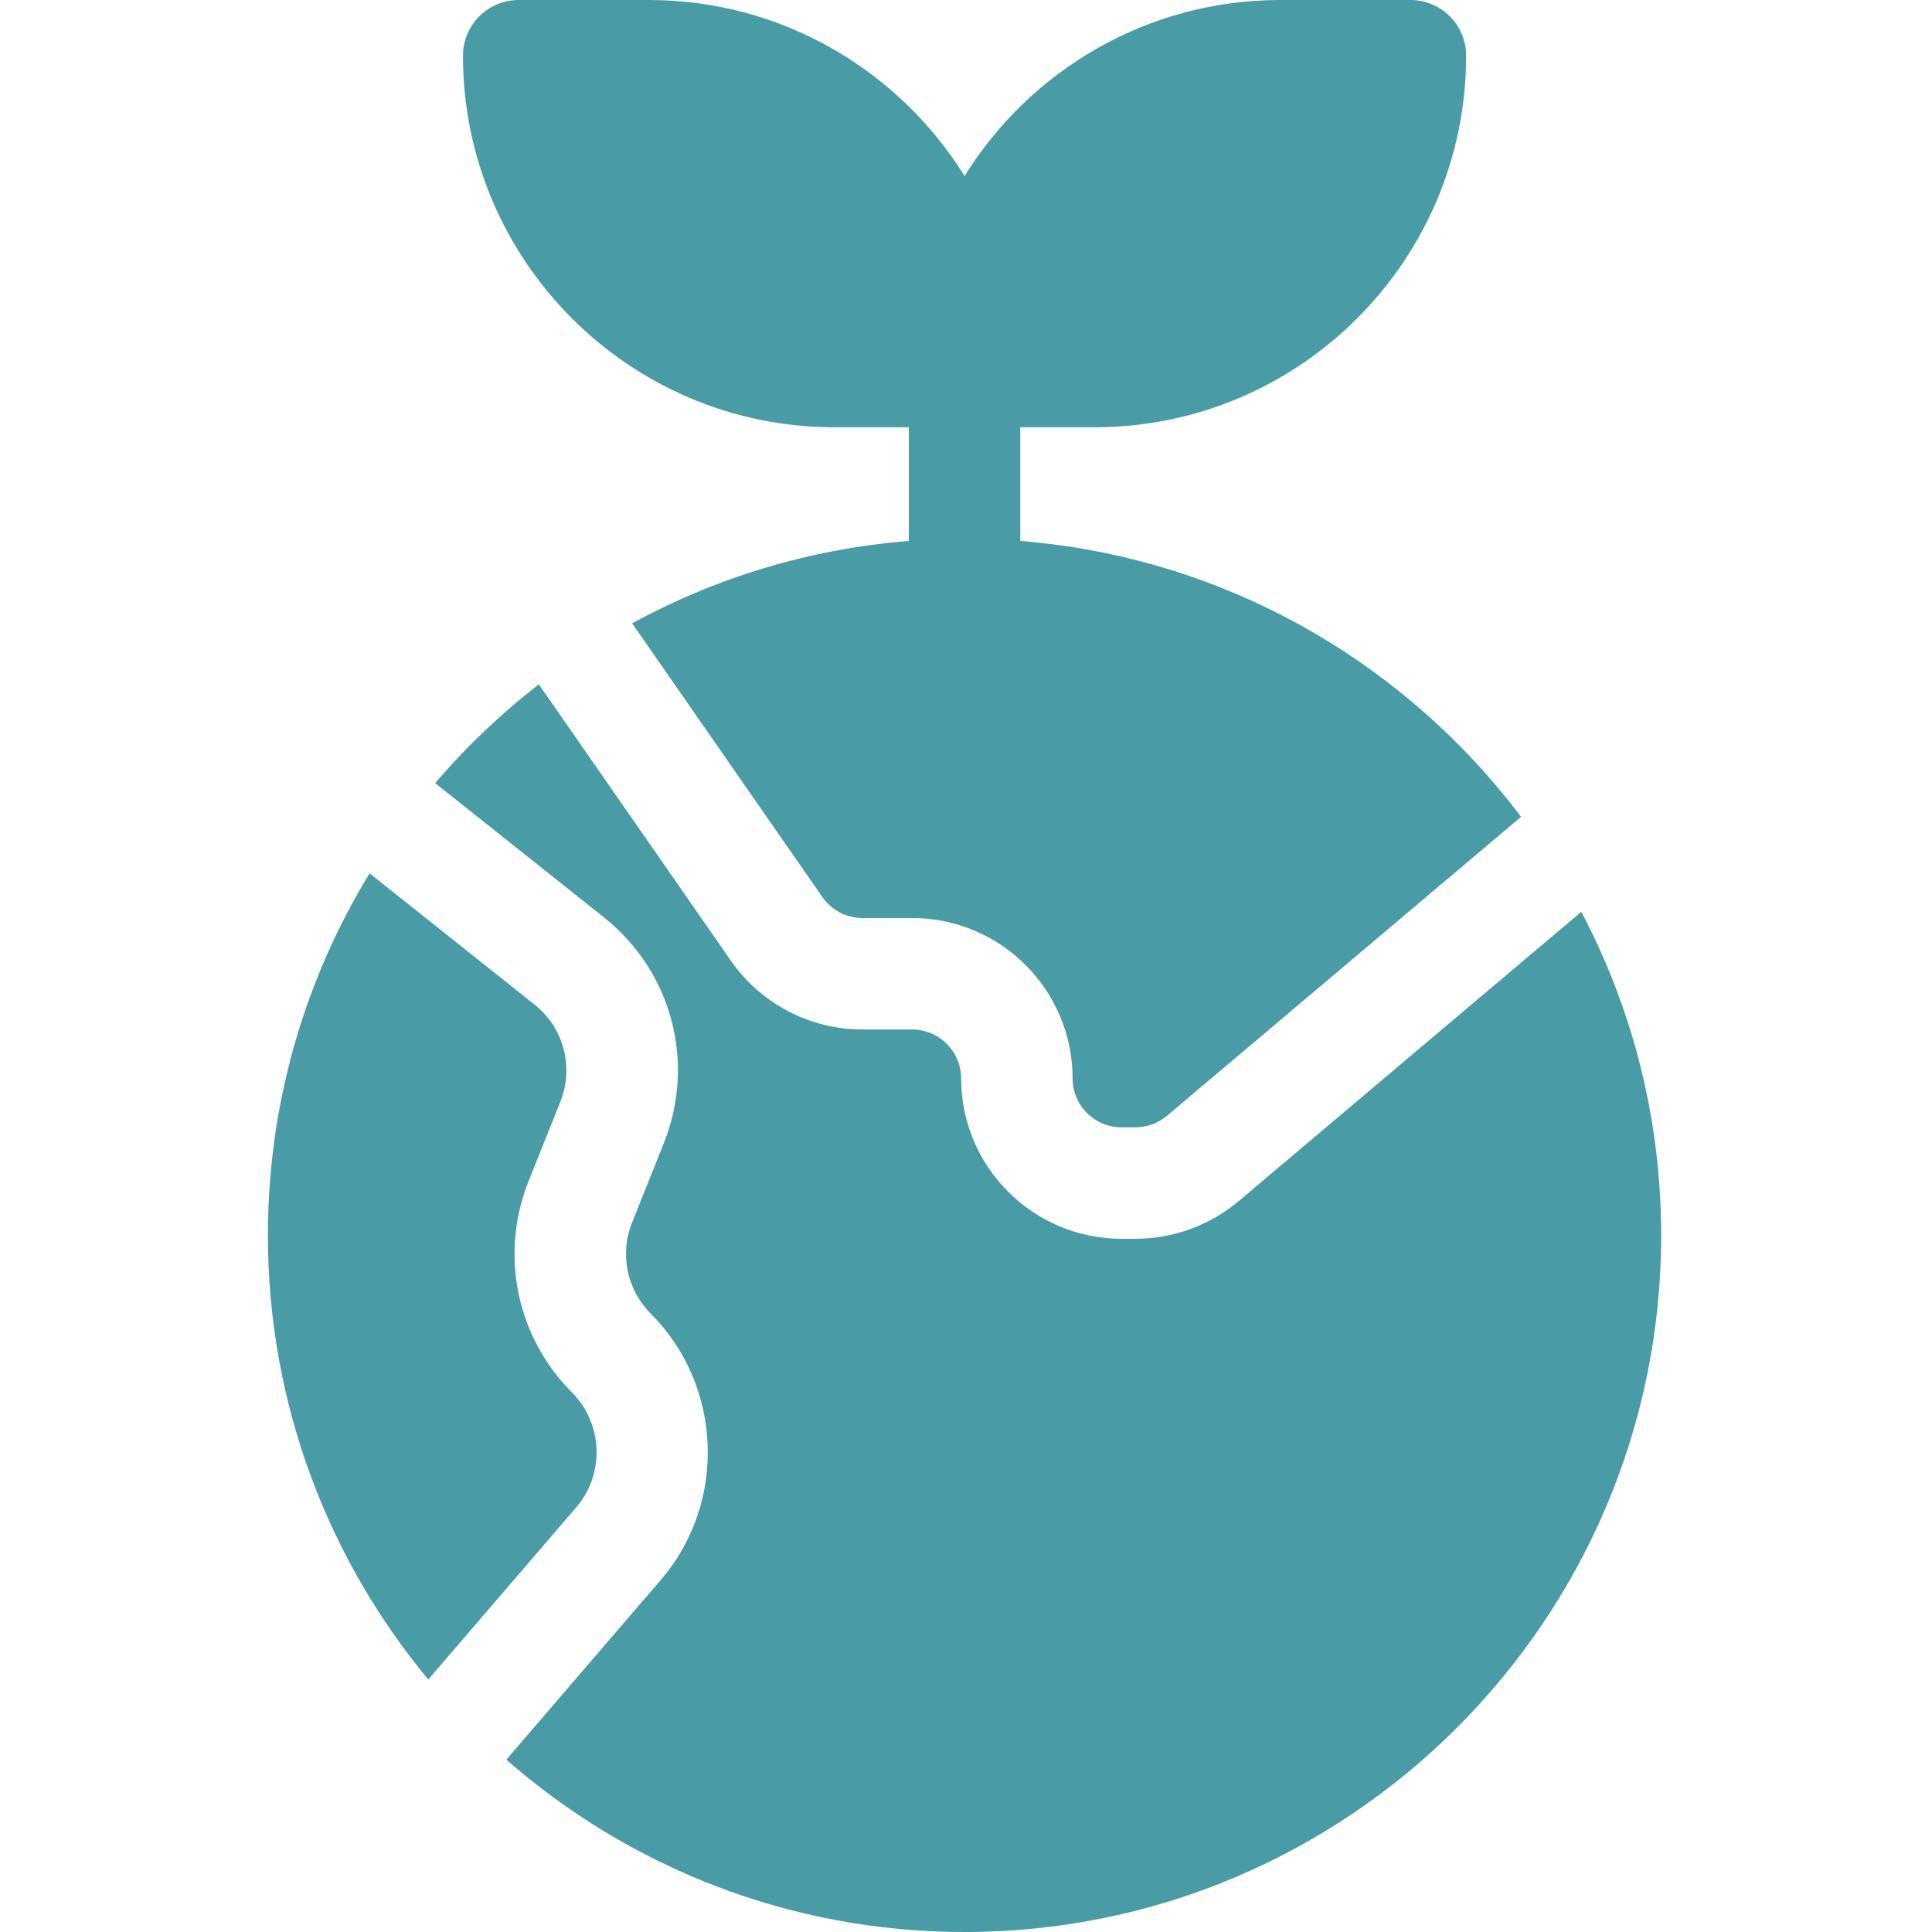
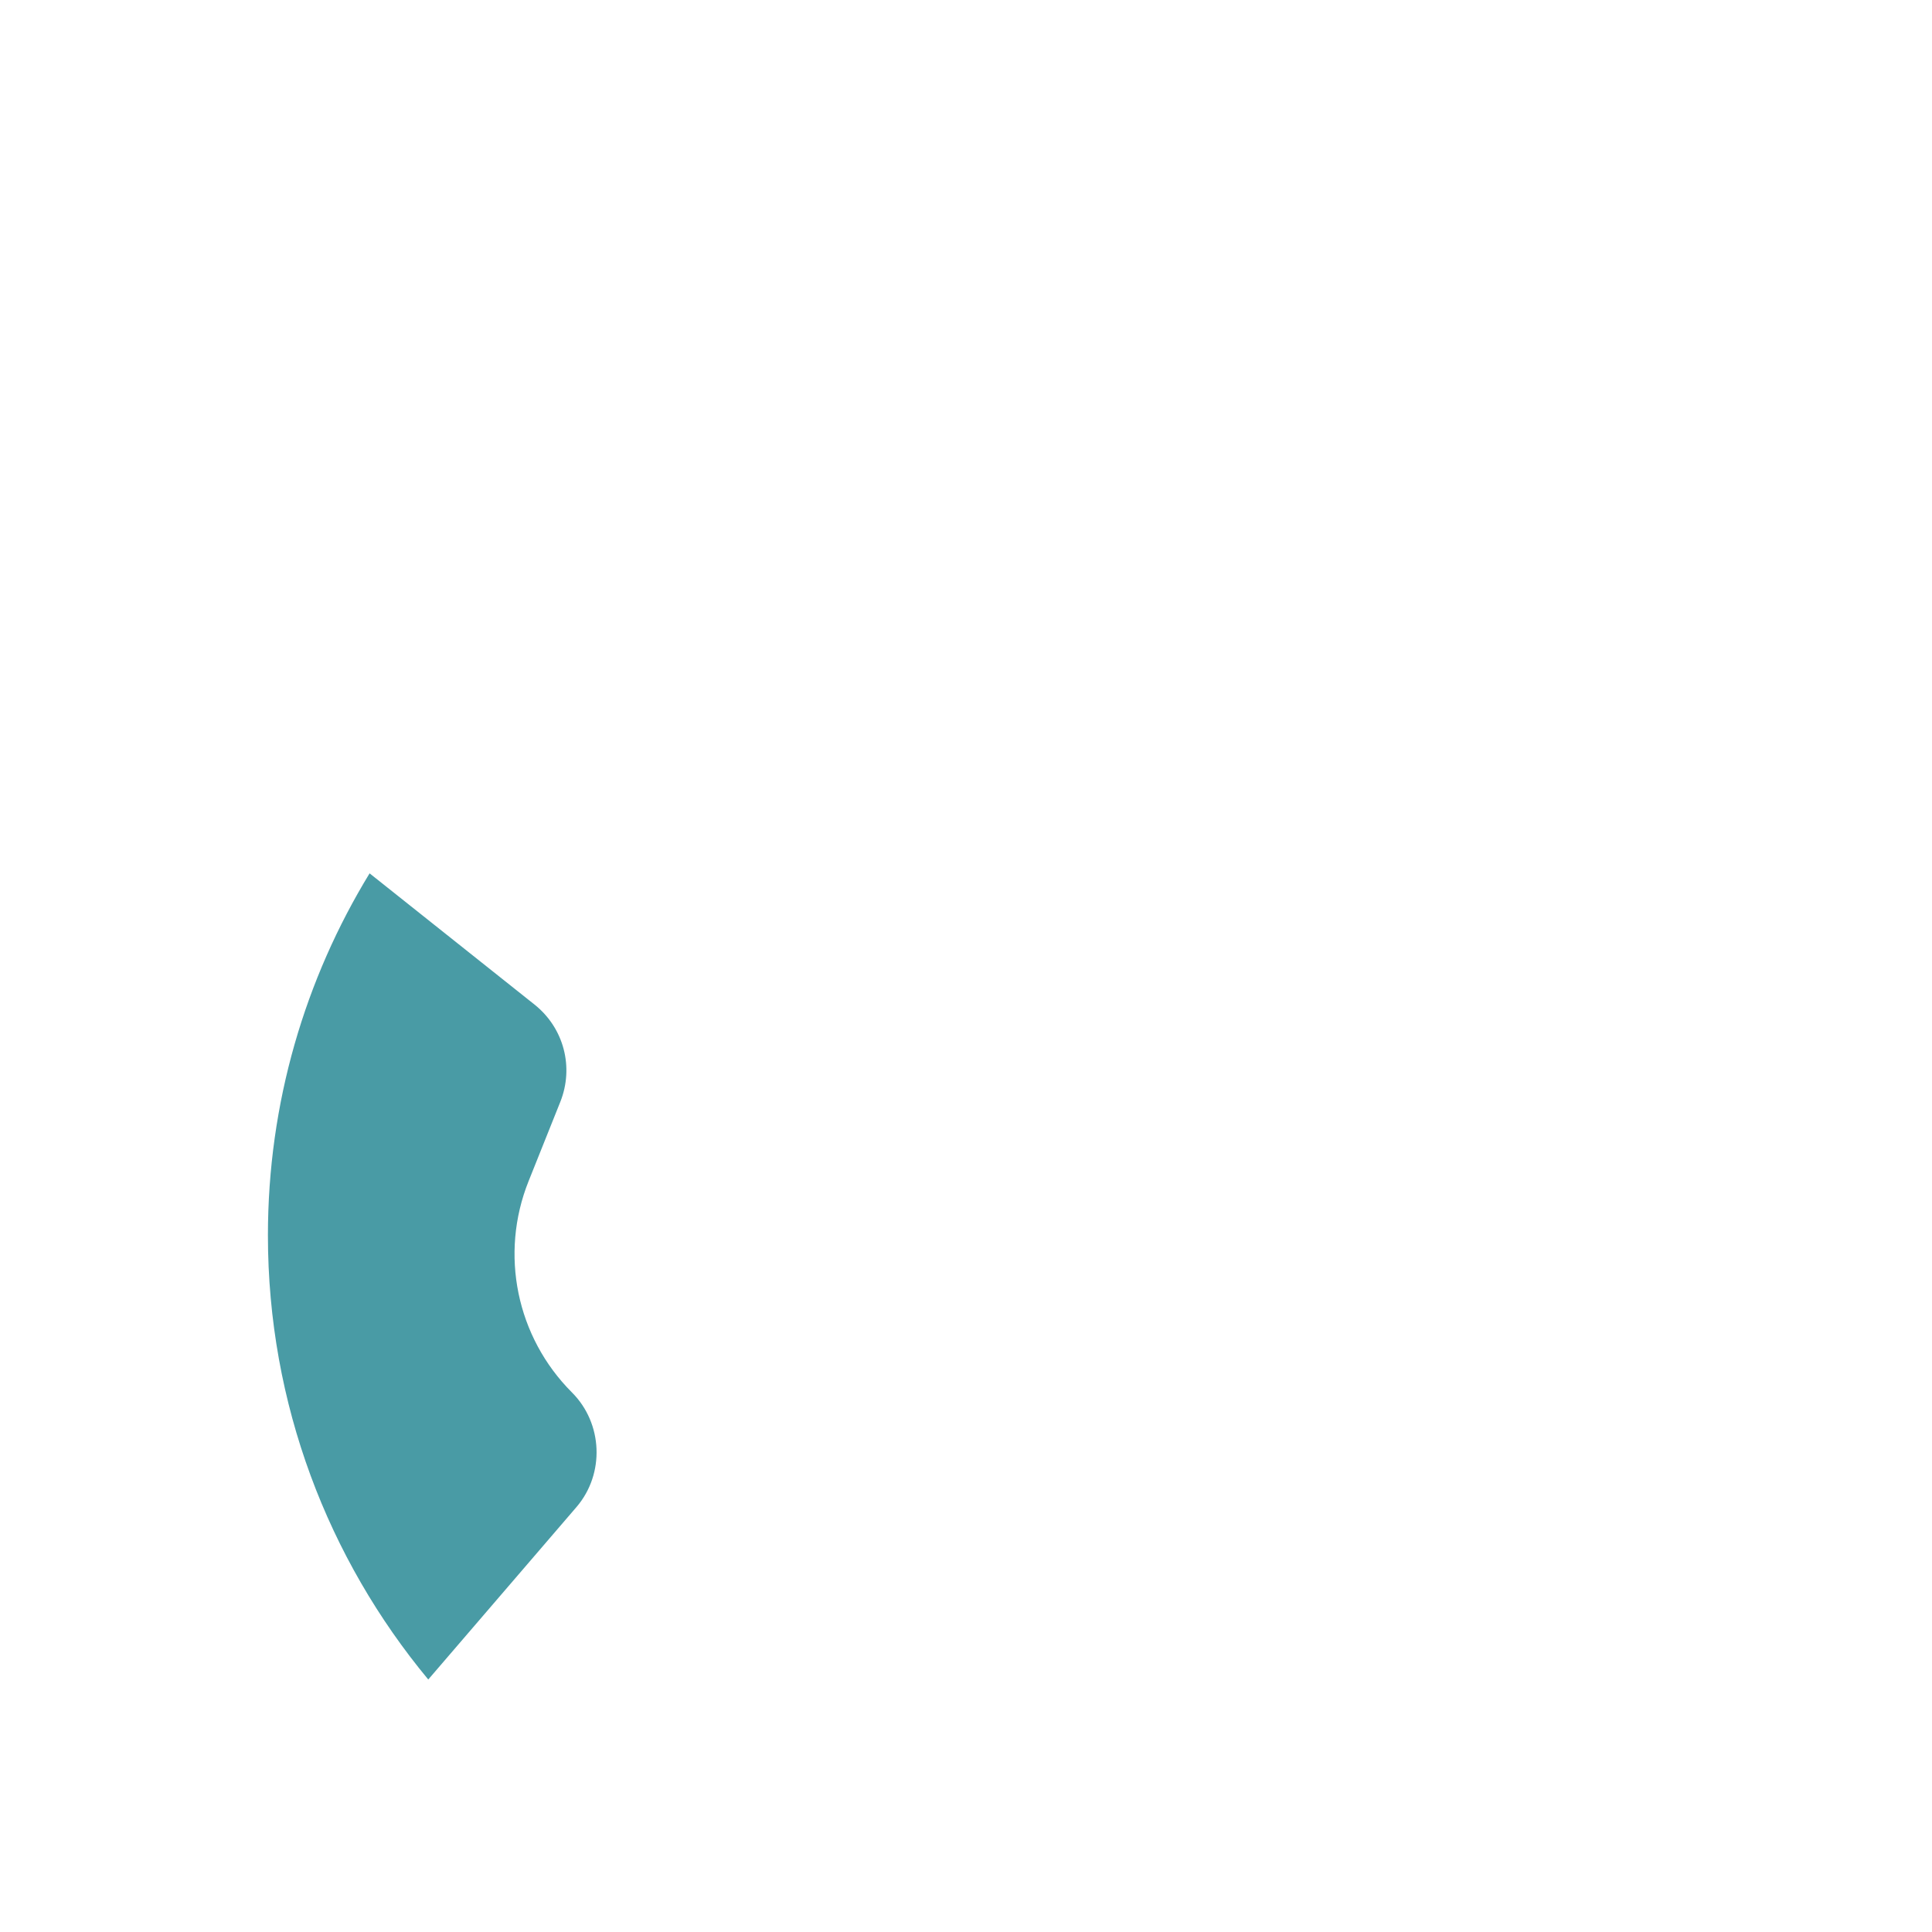
<svg xmlns="http://www.w3.org/2000/svg" height="512px" viewBox="-71 0 512 512" width="512px">
  <g>
-     <path d="m150.152 113.23h19.695v30.129c-26.379 2.102-51.207 9.773-73.32 21.828l50.355 72.457c2.449 3.551 6.438 5.645 10.699 5.645h13.168c23.434 0 42.5 19.066 42.5 42.5 0 7.148 5.812 12.961 12.961 12.961h3.684c3.07 0 6.047-1.094 8.387-3.078l93.812-79.203c-30.938-41.031-78.566-68.801-132.711-73.109v-30.129h19.695c54.289 0 98.461-44.168 98.461-98.461 0-8.156-6.613-14.77-14.77-14.77h-34.461c-35.297 0-66.309 18.672-83.691 46.652-17.387-27.98-48.398-46.652-83.695-46.652h-34.461c-8.156 0-14.77 6.613-14.77 14.77 0 54.293 44.172 98.461 98.461 98.461zm0 0" data-original="#000000" class="active-path" data-old_color="#000000" fill="#499BA5" />
-     <path d="m257.363 318.219c-7.641 6.484-17.406 10.07-27.469 10.07h-3.684c-23.434 0-42.5-19.066-42.5-42.5 0-7.145-5.816-12.961-12.961-12.961h-13.168c-13.977 0-27.055-6.867-34.988-18.371l-50.797-73.098c-10.027 7.766-19.238 16.535-27.477 26.164l44.777 35.625c18.023 14.418 24.359 38.461 15.805 59.852l-8.395 20.988c-3.332 8.324-1.387 17.801 4.953 24.141 19.02 19.02 20.246 49.949 2.793 70.414l-41.066 47.781c32.484 28.426 74.977 45.676 121.43 45.676 101.797 0 184.613-82.816 184.613-184.617 0-30.934-7.656-60.109-21.164-85.746zm0 0" data-original="#000000" class="active-path" data-old_color="#000000" fill="#499BA5" />
    <path d="m81.816 399.332c7.488-8.781 6.961-22.113-1.238-30.316-14.711-14.707-19.223-36.688-11.496-56l8.395-20.984c3.688-9.223.953-19.59-6.801-25.793l-43.73-34.793c-17.086 27.977-26.945 60.828-26.945 95.938 0 44.695 15.969 85.727 42.492 117.703zm0 0" data-original="#000000" class="active-path" data-old_color="#000000" fill="#499BA5" />
  </g>
</svg>